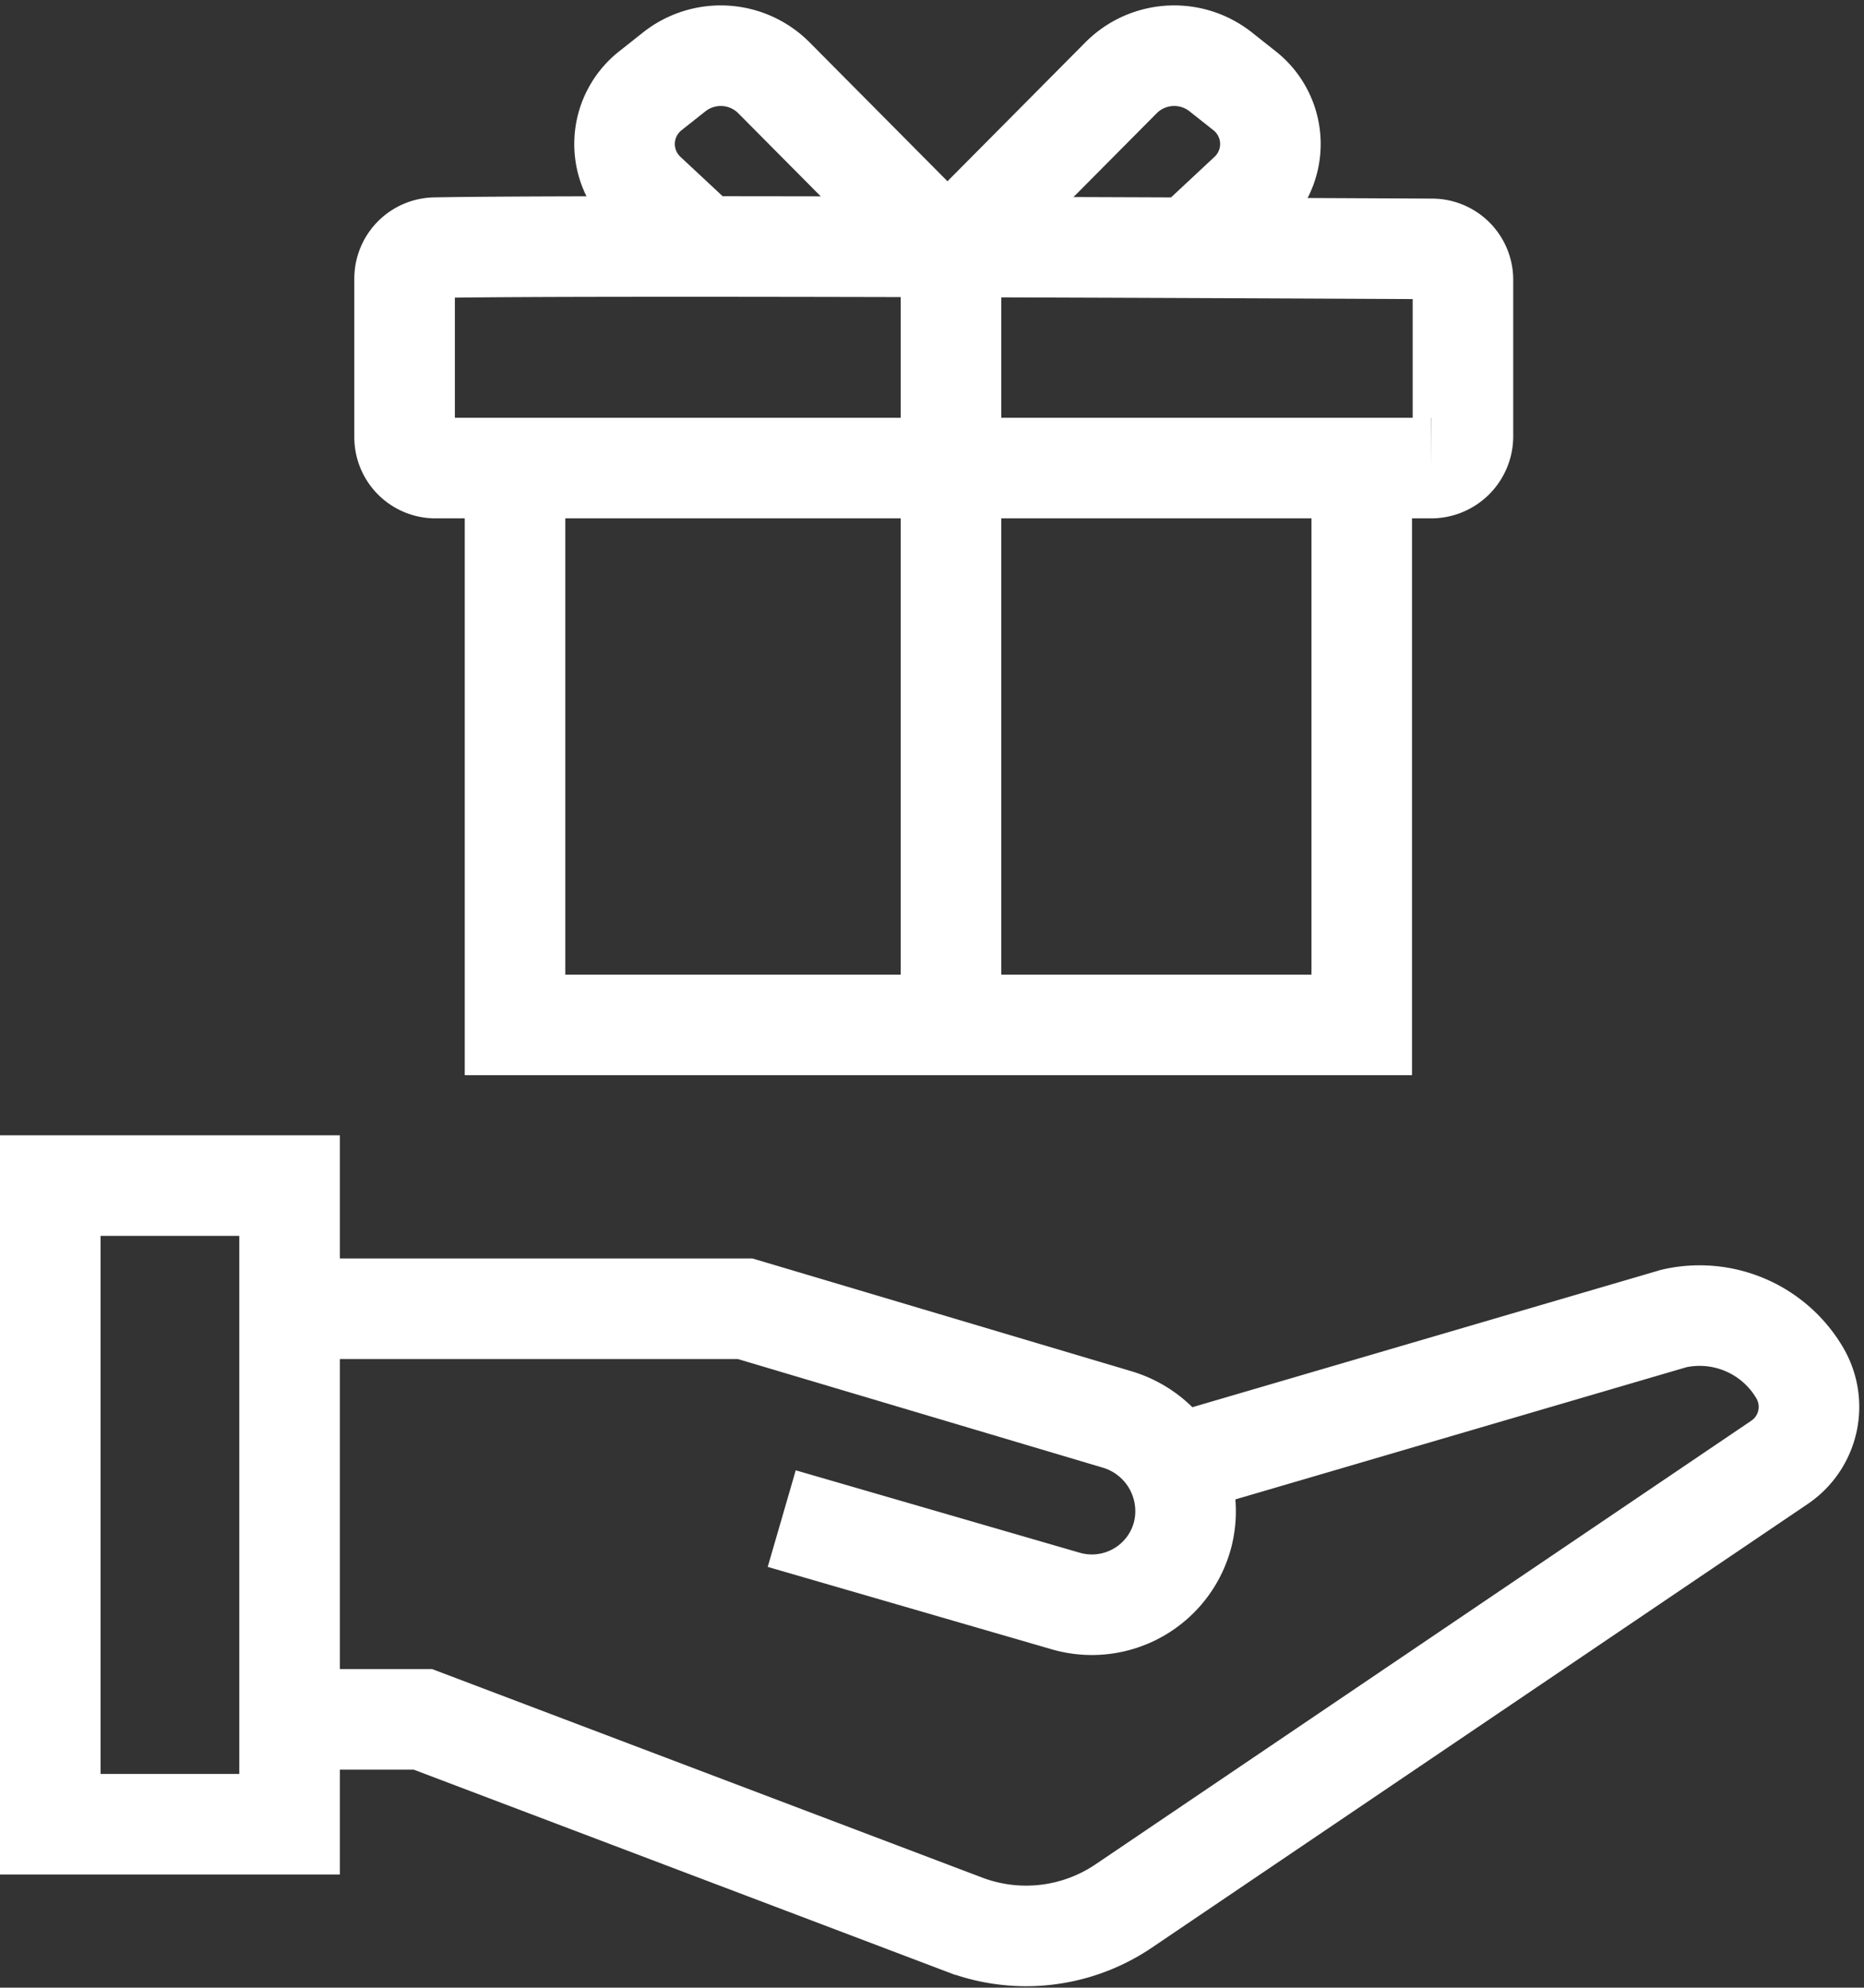
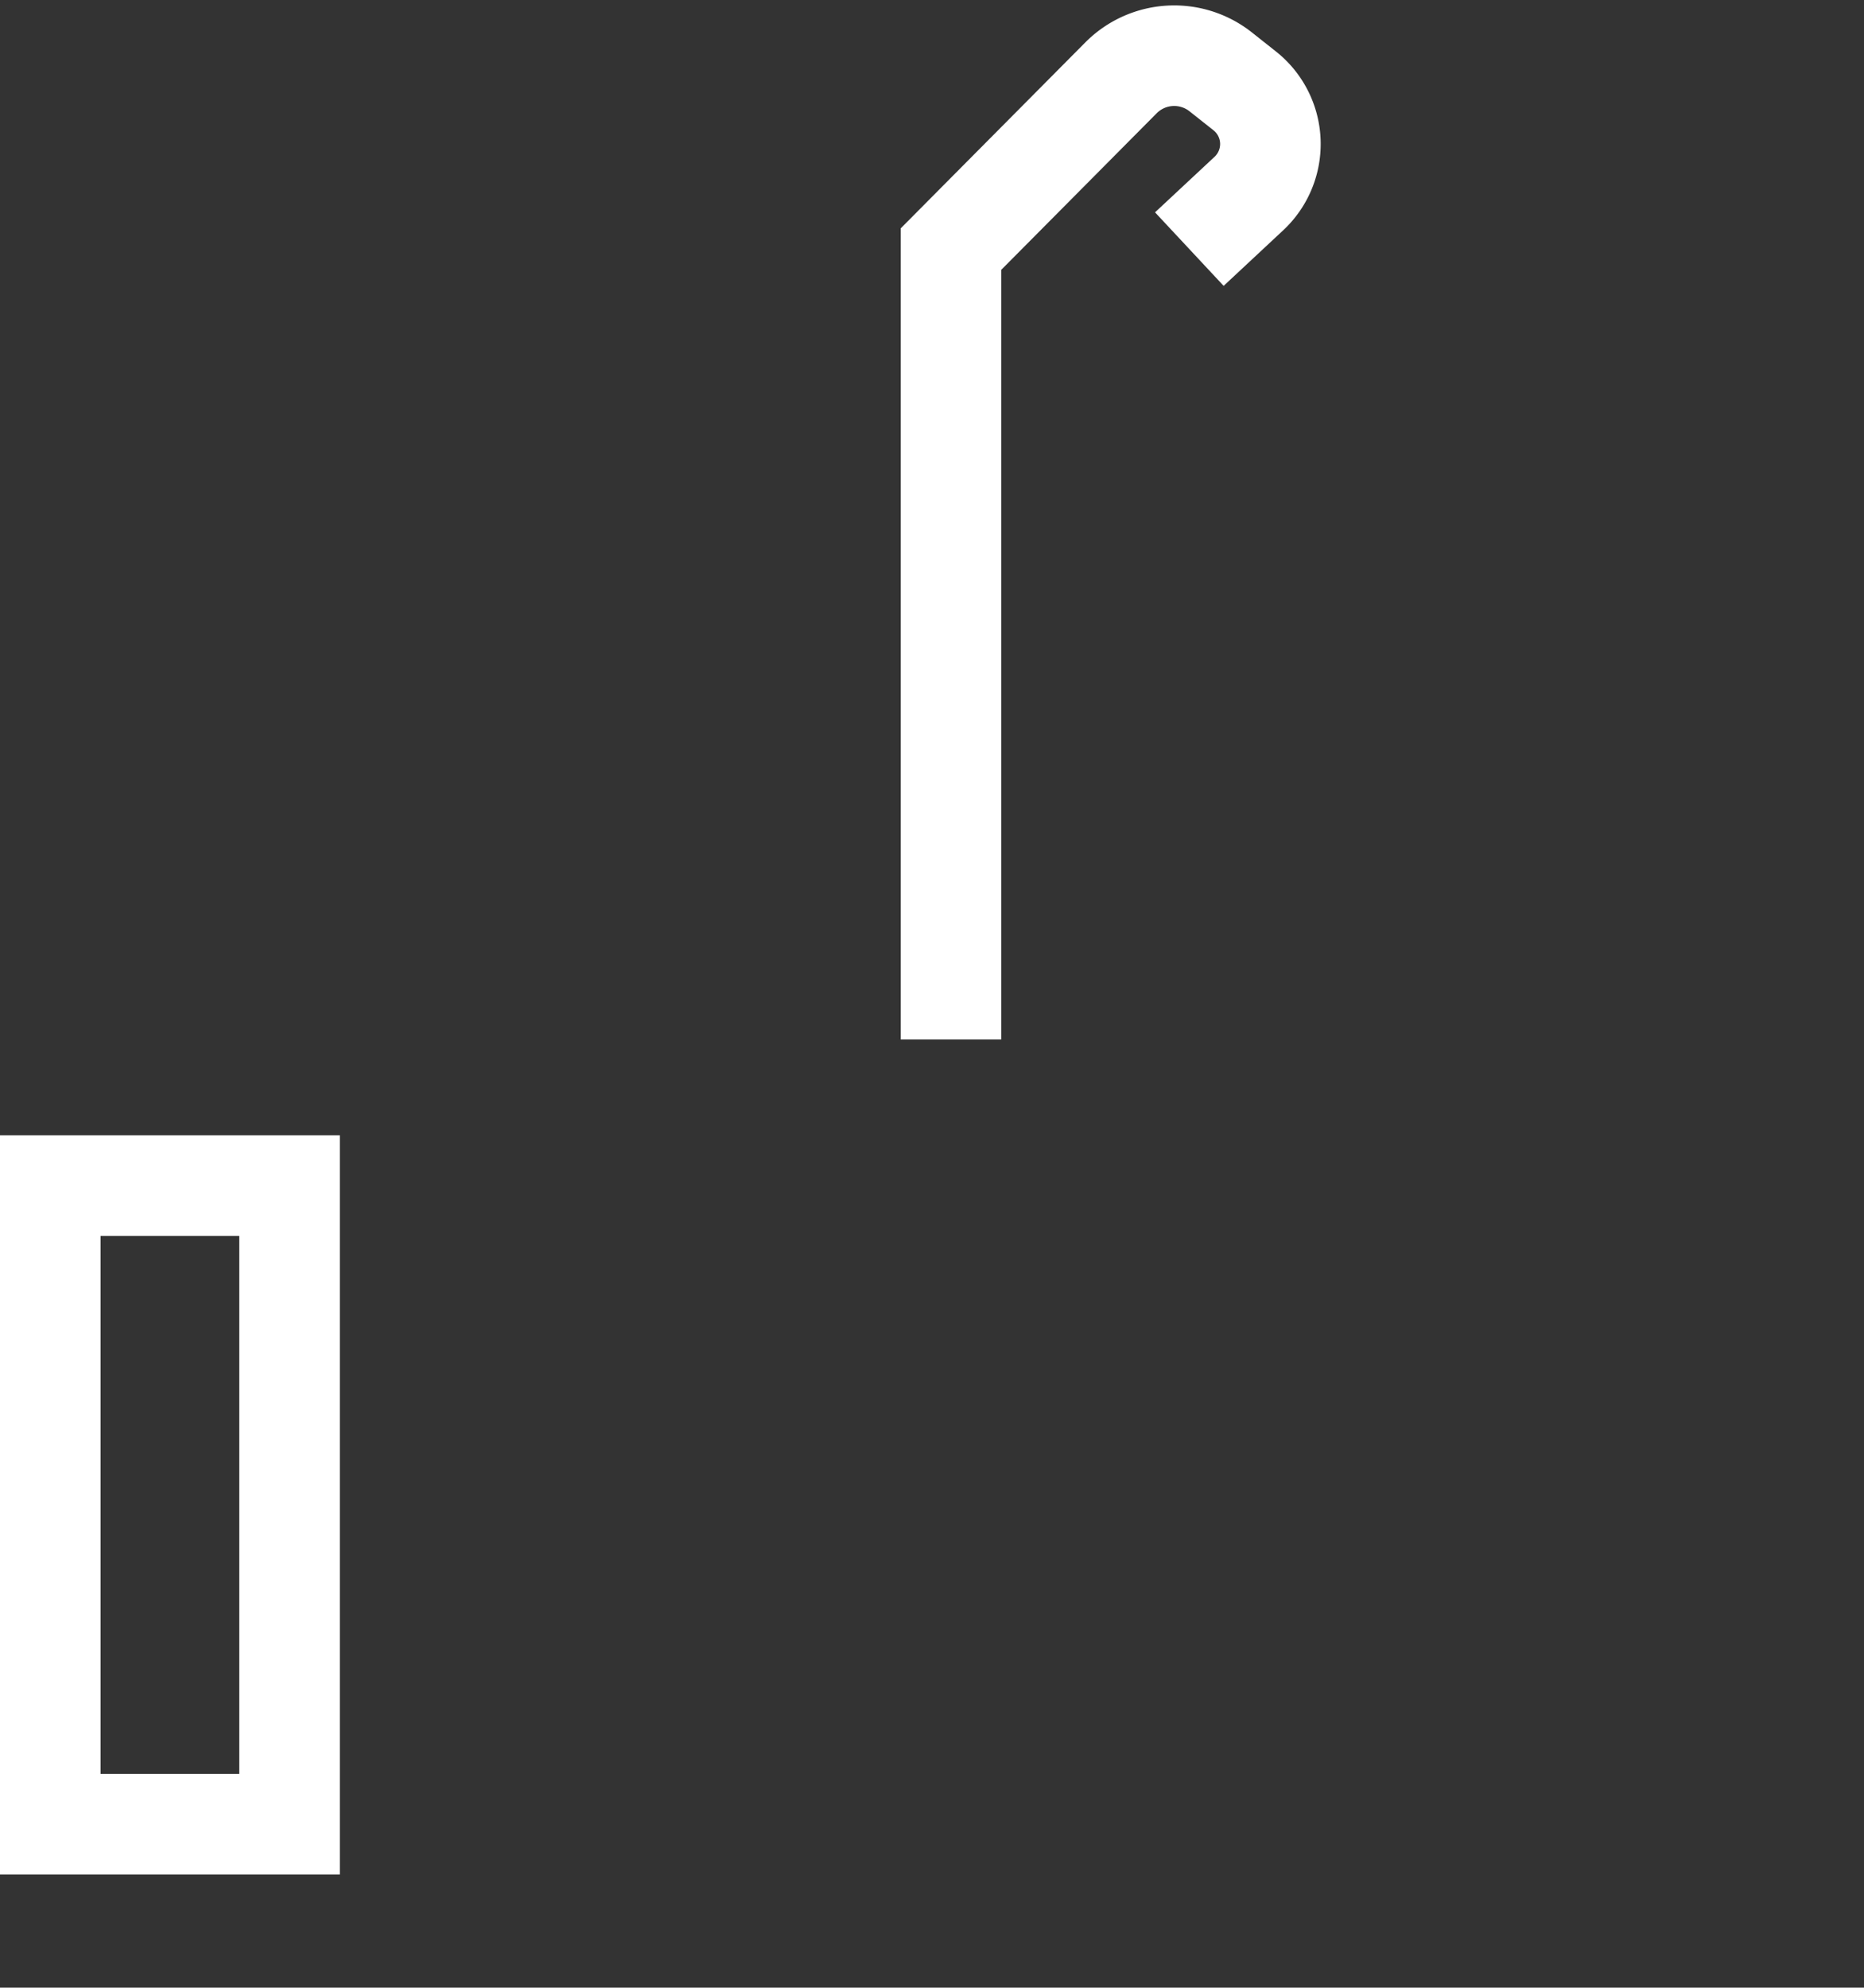
<svg xmlns="http://www.w3.org/2000/svg" width="42.634" height="45.457" viewBox="0 0 42.634 45.457">
  <rect x="0" y="0" width="42.634" height="45.457" fill="#333333" stroke="none" />
  <g id="ico_gnav_03_sp" transform="translate(1.15 1.274)">
    <path id="パス_32" data-name="パス 32" d="M586,411.995h5.473V426.6H586Z" transform="translate(-586 -386.155)" fill="none" stroke="#fff" stroke-miterlimit="10" stroke-width="2.3" />
-     <path id="パス_33" data-name="パス 33" d="M611.5,425.5h10.525l8.5,2.529a2.188,2.188,0,0,1,1.509,2.629h0a2.146,2.146,0,0,1-2.682,1.524l-6.49-1.883" transform="translate(-606.132 -396.843)" fill="none" stroke="#fff" stroke-miterlimit="10" stroke-width="2.3" />
-     <path id="パス_34" data-name="パス 34" d="M611.5,435.485h3.157l12.382,4.693a3.983,3.983,0,0,0,3.641-.423l15-10.146a1.532,1.532,0,0,0,.473-2.036h0a2.655,2.655,0,0,0-2.884-1.257l-11.35,3.326" transform="translate(-606.132 -397.437)" fill="none" stroke="#fff" stroke-miterlimit="10" stroke-width="2.3" />
-     <path id="パス_35" data-name="パス 35" d="M624.5,297.955v3.63a.707.707,0,0,0,.71.7h22.766a.728.728,0,0,0,.731-.725v-3.582a.708.708,0,0,0-.708-.706c-3.538-.018-19.287-.094-22.8-.028A.708.708,0,0,0,624.5,297.955Z" transform="translate(-616.396 -292.854)" fill="none" stroke="#fff" stroke-miterlimit="10" stroke-width="2.3" />
-     <path id="パス_36" data-name="パス 36" d="M636.5,321.844v12.521h19.366V321.671" transform="translate(-625.87 -312.2)" fill="none" stroke="#fff" stroke-miterlimit="10" stroke-width="2.3" />
-     <path id="パス_37" data-name="パス 37" d="M655.719,280.711l-3.891-3.919a1.715,1.715,0,0,0-2.279-.134l-.543.43a1.55,1.55,0,0,0-.1,2.353l1.361,1.27" transform="translate(-635.278 -276.288)" fill="none" stroke="#fff" stroke-miterlimit="10" stroke-width="2.3" />
    <path id="パス_38" data-name="パス 38" d="M689.339,280.711l1.361-1.27a1.55,1.55,0,0,0-.1-2.353l-.543-.43a1.715,1.715,0,0,0-2.279.134l-3.891,3.919v18.077" transform="translate(-663.286 -276.288)" fill="none" stroke="#fff" stroke-miterlimit="10" stroke-width="2.3" />
  </g>
</svg>